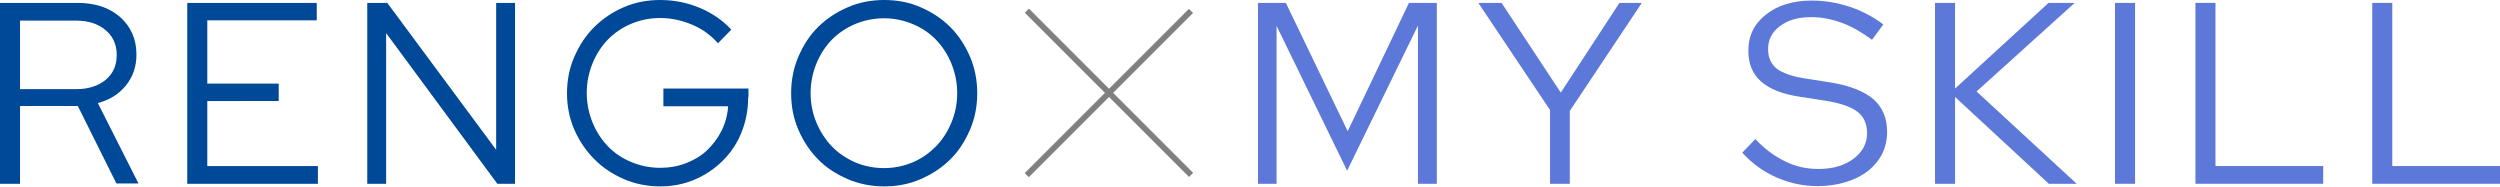
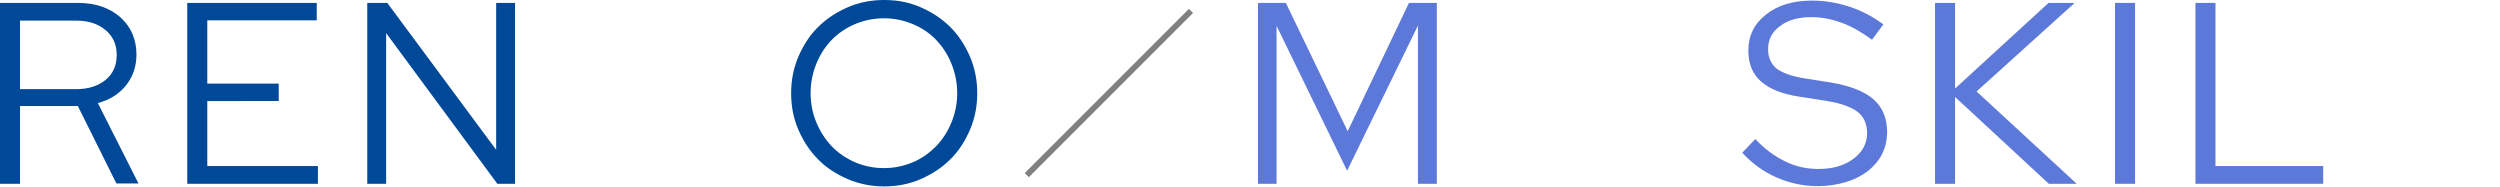
<svg xmlns="http://www.w3.org/2000/svg" version="1.1" id="レイヤー_1" x="0px" y="0px" viewBox="0 0 861.1 64.3" style="enable-background:new 0 0 861.1 64.3;" xml:space="preserve">
  <style type="text/css">
	.st0{fill:#004898;}
	.st1{fill:#5C78D9;}
	.st2{fill:#808080;}
</style>
  <g>
    <g>
      <g>
-         <path class="st0" d="M0,63.3V1h26.7c6.1,0,10.9,1.6,14.7,4.9c3.7,3.3,5.6,7.6,5.6,12.9c0,4.1-1.2,7.6-3.6,10.6     c-2.4,3-5.6,5-9.7,6.1l14,27.7h-7.6L26.8,36.5H6.9v26.8H0z M26.3,7.1H6.9v23.6h19.4c4.2,0,7.5-1.1,10.1-3.2     c2.6-2.2,3.8-5,3.8-8.6c0-3.6-1.3-6.4-3.8-8.5C33.8,8.2,30.4,7.1,26.3,7.1z" />
+         <path class="st0" d="M0,63.3V1h26.7c6.1,0,10.9,1.6,14.7,4.9c3.7,3.3,5.6,7.6,5.6,12.9c0,4.1-1.2,7.6-3.6,10.6     c-2.4,3-5.6,5-9.7,6.1l14,27.7h-7.6L26.8,36.5H6.9v26.8z M26.3,7.1H6.9v23.6h19.4c4.2,0,7.5-1.1,10.1-3.2     c2.6-2.2,3.8-5,3.8-8.6c0-3.6-1.3-6.4-3.8-8.5C33.8,8.2,30.4,7.1,26.3,7.1z" />
        <path class="st0" d="M64.5,63.3V1h44.6V7H71.4v21.8H96v6H71.4v22.4h38.1v6.1H64.5z" />
        <path class="st0" d="M126.5,1h6.9l37.5,50.6V1h6.5v62.3h-6.1L133,11.4v51.9h-6.5V1z" />
-         <path class="st0" d="M257.7,33.5c0,4.3-0.8,8.4-2.3,12.1c-1.5,3.8-3.7,7-6.4,9.7c-2.7,2.7-5.9,4.9-9.6,6.5     c-3.7,1.6-7.7,2.4-11.9,2.4c-4.4,0-8.6-0.8-12.6-2.5c-3.9-1.7-7.4-4-10.2-6.9c-2.9-2.9-5.2-6.3-6.9-10.2s-2.5-8.1-2.5-12.5     c0-4.4,0.8-8.6,2.5-12.5c1.7-3.9,3.9-7.3,6.8-10.2c2.9-2.9,6.3-5.2,10.2-6.9c3.9-1.7,8.1-2.5,12.6-2.5c4.8,0,9.3,0.9,13.6,2.7     c4.3,1.8,7.9,4.3,10.9,7.5l-4.6,4.7c-2.4-2.7-5.3-4.9-8.9-6.4c-3.6-1.5-7.2-2.3-11-2.3c-3.6,0-6.9,0.7-10,2     c-3.1,1.3-5.7,3.1-8,5.4c-2.2,2.3-4,5-5.3,8.2c-1.3,3.2-2,6.6-2,10.2c0,3.6,0.7,7,2,10.2c1.3,3.2,3.1,5.9,5.3,8.2     c2.2,2.3,4.9,4.1,8,5.4c3.1,1.3,6.4,2,10,2c3.1,0,6.1-0.5,8.9-1.6c2.8-1.1,5.2-2.5,7.2-4.4c2-1.9,3.7-4.1,5-6.7     c1.3-2.6,2.1-5.4,2.3-8.5h-22.3v-6.1h29.3V33.5z" />
        <path class="st0" d="M336.6,32.1c0,4.5-0.8,8.6-2.5,12.6c-1.7,3.9-3.9,7.4-6.8,10.2c-2.9,2.9-6.3,5.1-10.2,6.8     c-3.9,1.7-8.1,2.5-12.5,2.5s-8.6-0.8-12.6-2.5c-3.9-1.7-7.4-3.9-10.2-6.8c-2.9-2.9-5.1-6.3-6.8-10.2c-1.7-3.9-2.5-8.1-2.5-12.6     c0-4.4,0.8-8.6,2.5-12.6c1.7-3.9,3.9-7.4,6.8-10.2c2.9-2.9,6.3-5.1,10.2-6.8c3.9-1.7,8.1-2.5,12.6-2.5s8.6,0.8,12.5,2.5     c3.9,1.7,7.3,3.9,10.2,6.8c2.9,2.9,5.1,6.3,6.8,10.2C335.8,23.5,336.6,27.7,336.6,32.1z M329.7,32.1c0-3.6-0.7-7-2-10.2     c-1.3-3.2-3.1-5.9-5.3-8.2c-2.2-2.3-4.9-4.1-8-5.4c-3.1-1.3-6.4-2-9.9-2c-3.6,0-6.9,0.7-10,2c-3.1,1.3-5.7,3.1-8,5.4     c-2.2,2.3-4,5-5.3,8.2c-1.3,3.2-2,6.6-2,10.2c0,3.6,0.7,7,2,10.1c1.3,3.1,3.1,5.9,5.3,8.2c2.2,2.3,4.9,4.1,8,5.5     c3.1,1.3,6.4,2,10,2c3.5,0,6.8-0.7,9.9-2c3.1-1.3,5.7-3.2,8-5.5c2.2-2.3,4-5,5.3-8.2C329,39.1,329.7,35.7,329.7,32.1z" />
        <path class="st1" d="M464,58.8L439.7,8.9v54.4h-6.4V1h9.6l21.3,44.2L485.3,1h9.6v62.3h-6.5V8.8L464,58.8z" />
-         <path class="st1" d="M533.9,63.3V37.9L509.2,1h8l20.4,30.9L557.8,1h7.7l-24.8,37.2v25.1H533.9z" />
        <path class="st1" d="M600.1,52.6l4.5-4.7c3.2,3.4,6.6,5.9,10.3,7.7c3.6,1.8,7.5,2.6,11.5,2.6c4.9,0,8.9-1.2,12-3.5     c3.1-2.3,4.7-5.3,4.7-8.8c0-3.2-1.1-5.7-3.3-7.4c-2.2-1.7-5.9-3-11-3.8l-9-1.4c-6-0.9-10.4-2.7-13.3-5.3s-4.3-6.1-4.3-10.5     c0-5.2,2-9.3,6.1-12.5c4-3.2,9.3-4.8,15.8-4.8c4.3,0,8.6,0.7,12.9,2.1s8.2,3.5,11.7,6.1l-3.9,5.3c-3.4-2.5-6.8-4.5-10.3-5.8     c-3.5-1.3-7-2-10.6-2c-4.5,0-8.1,1-10.8,3.1c-2.8,2-4.1,4.7-4.1,7.9c0,2.9,1,5.1,2.9,6.7c2,1.5,5.2,2.7,9.7,3.4l8.9,1.4     c6.8,1.1,11.7,3.1,14.8,5.8c3.1,2.7,4.7,6.5,4.7,11.3c0,2.7-0.6,5.2-1.7,7.5c-1.2,2.3-2.8,4.2-4.9,5.9c-2.1,1.6-4.6,2.9-7.6,3.8     c-2.9,0.9-6.2,1.4-9.7,1.4c-4.9,0-9.7-1-14.2-3C607.5,59.2,603.5,56.3,600.1,52.6z" />
        <path class="st1" d="M666.5,63.3V1h6.9v29.5L705.6,1h9l-33.8,30.5l34.5,31.8h-9.6l-32.3-29.9v29.9H666.5z" />
        <path class="st1" d="M728.5,63.3V1h6.9v62.3H728.5z" />
        <path class="st1" d="M756.2,63.3V1h6.9v56.2h37.1v6.1H756.2z" />
-         <path class="st1" d="M817.1,63.3V1h6.9v56.2h37.1v6.1H817.1z" />
      </g>
    </g>
    <g>
-       <rect x="342" y="31" transform="matrix(0.707 0.707 -0.707 0.707 134.531 -260.736)" class="st2" width="80" height="2" />
      <rect x="342" y="31" transform="matrix(0.707 -0.707 0.707 0.707 89.24 279.496)" class="st2" width="80" height="2" />
    </g>
  </g>
</svg>